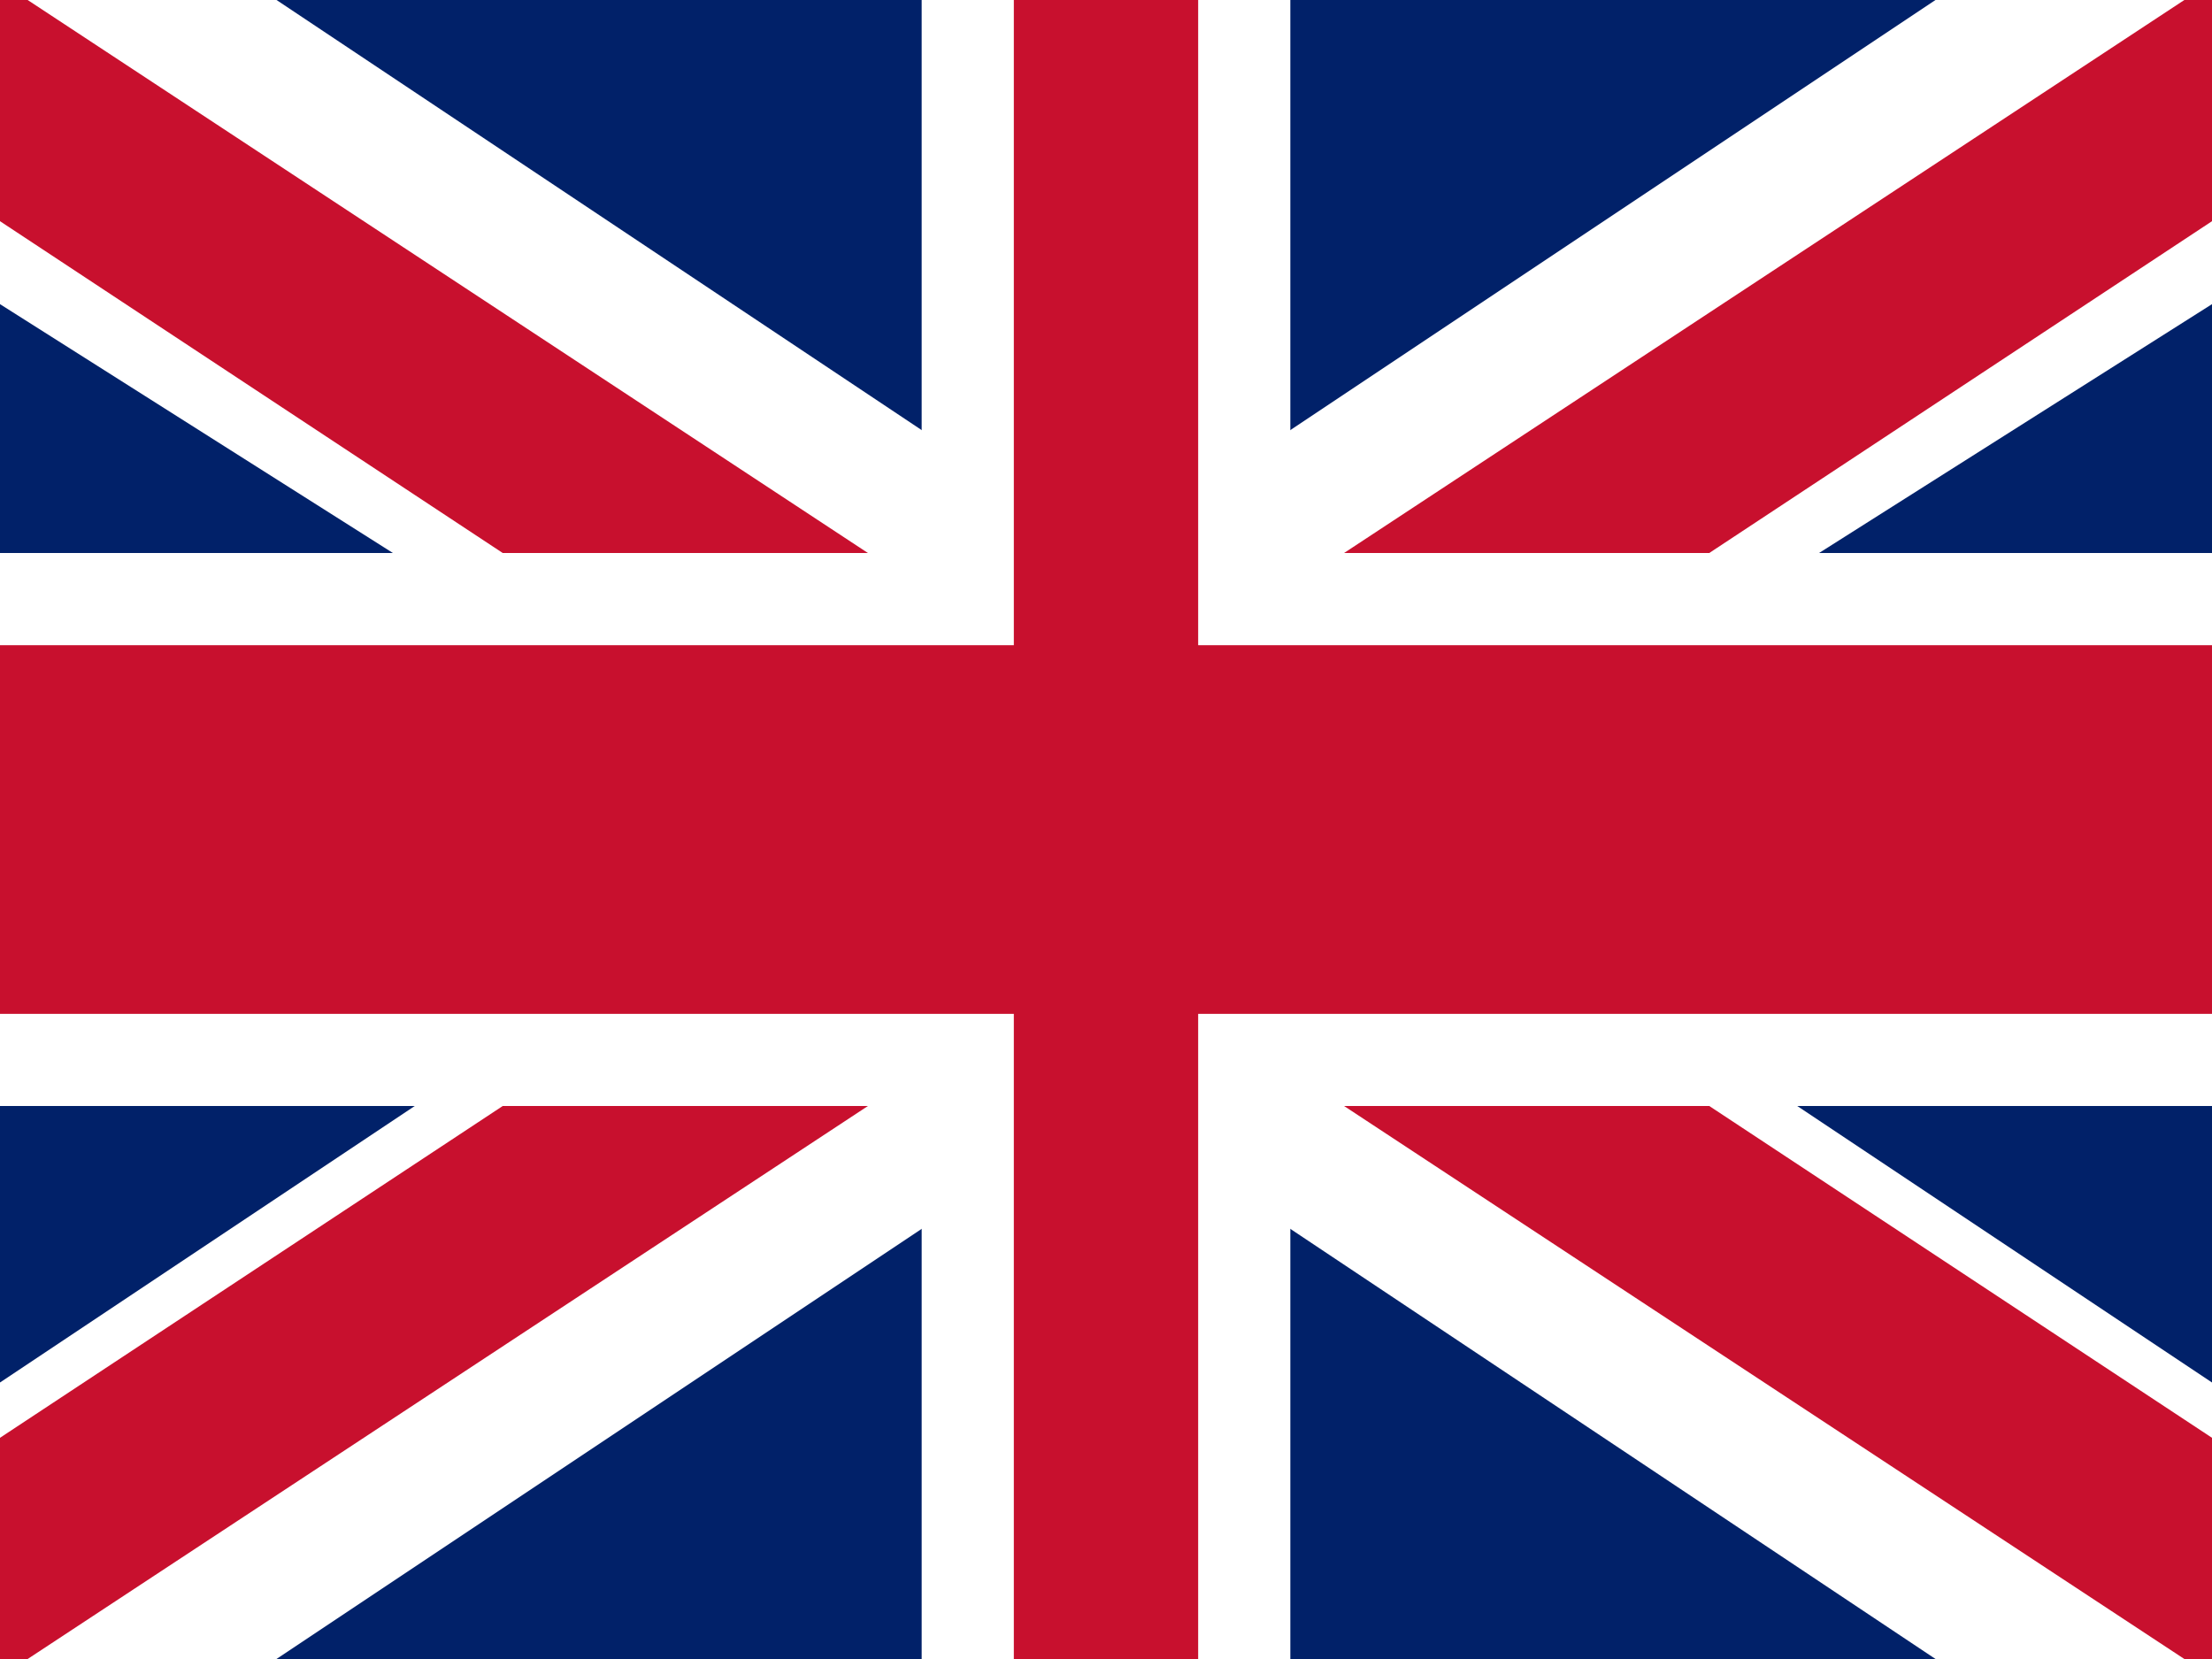
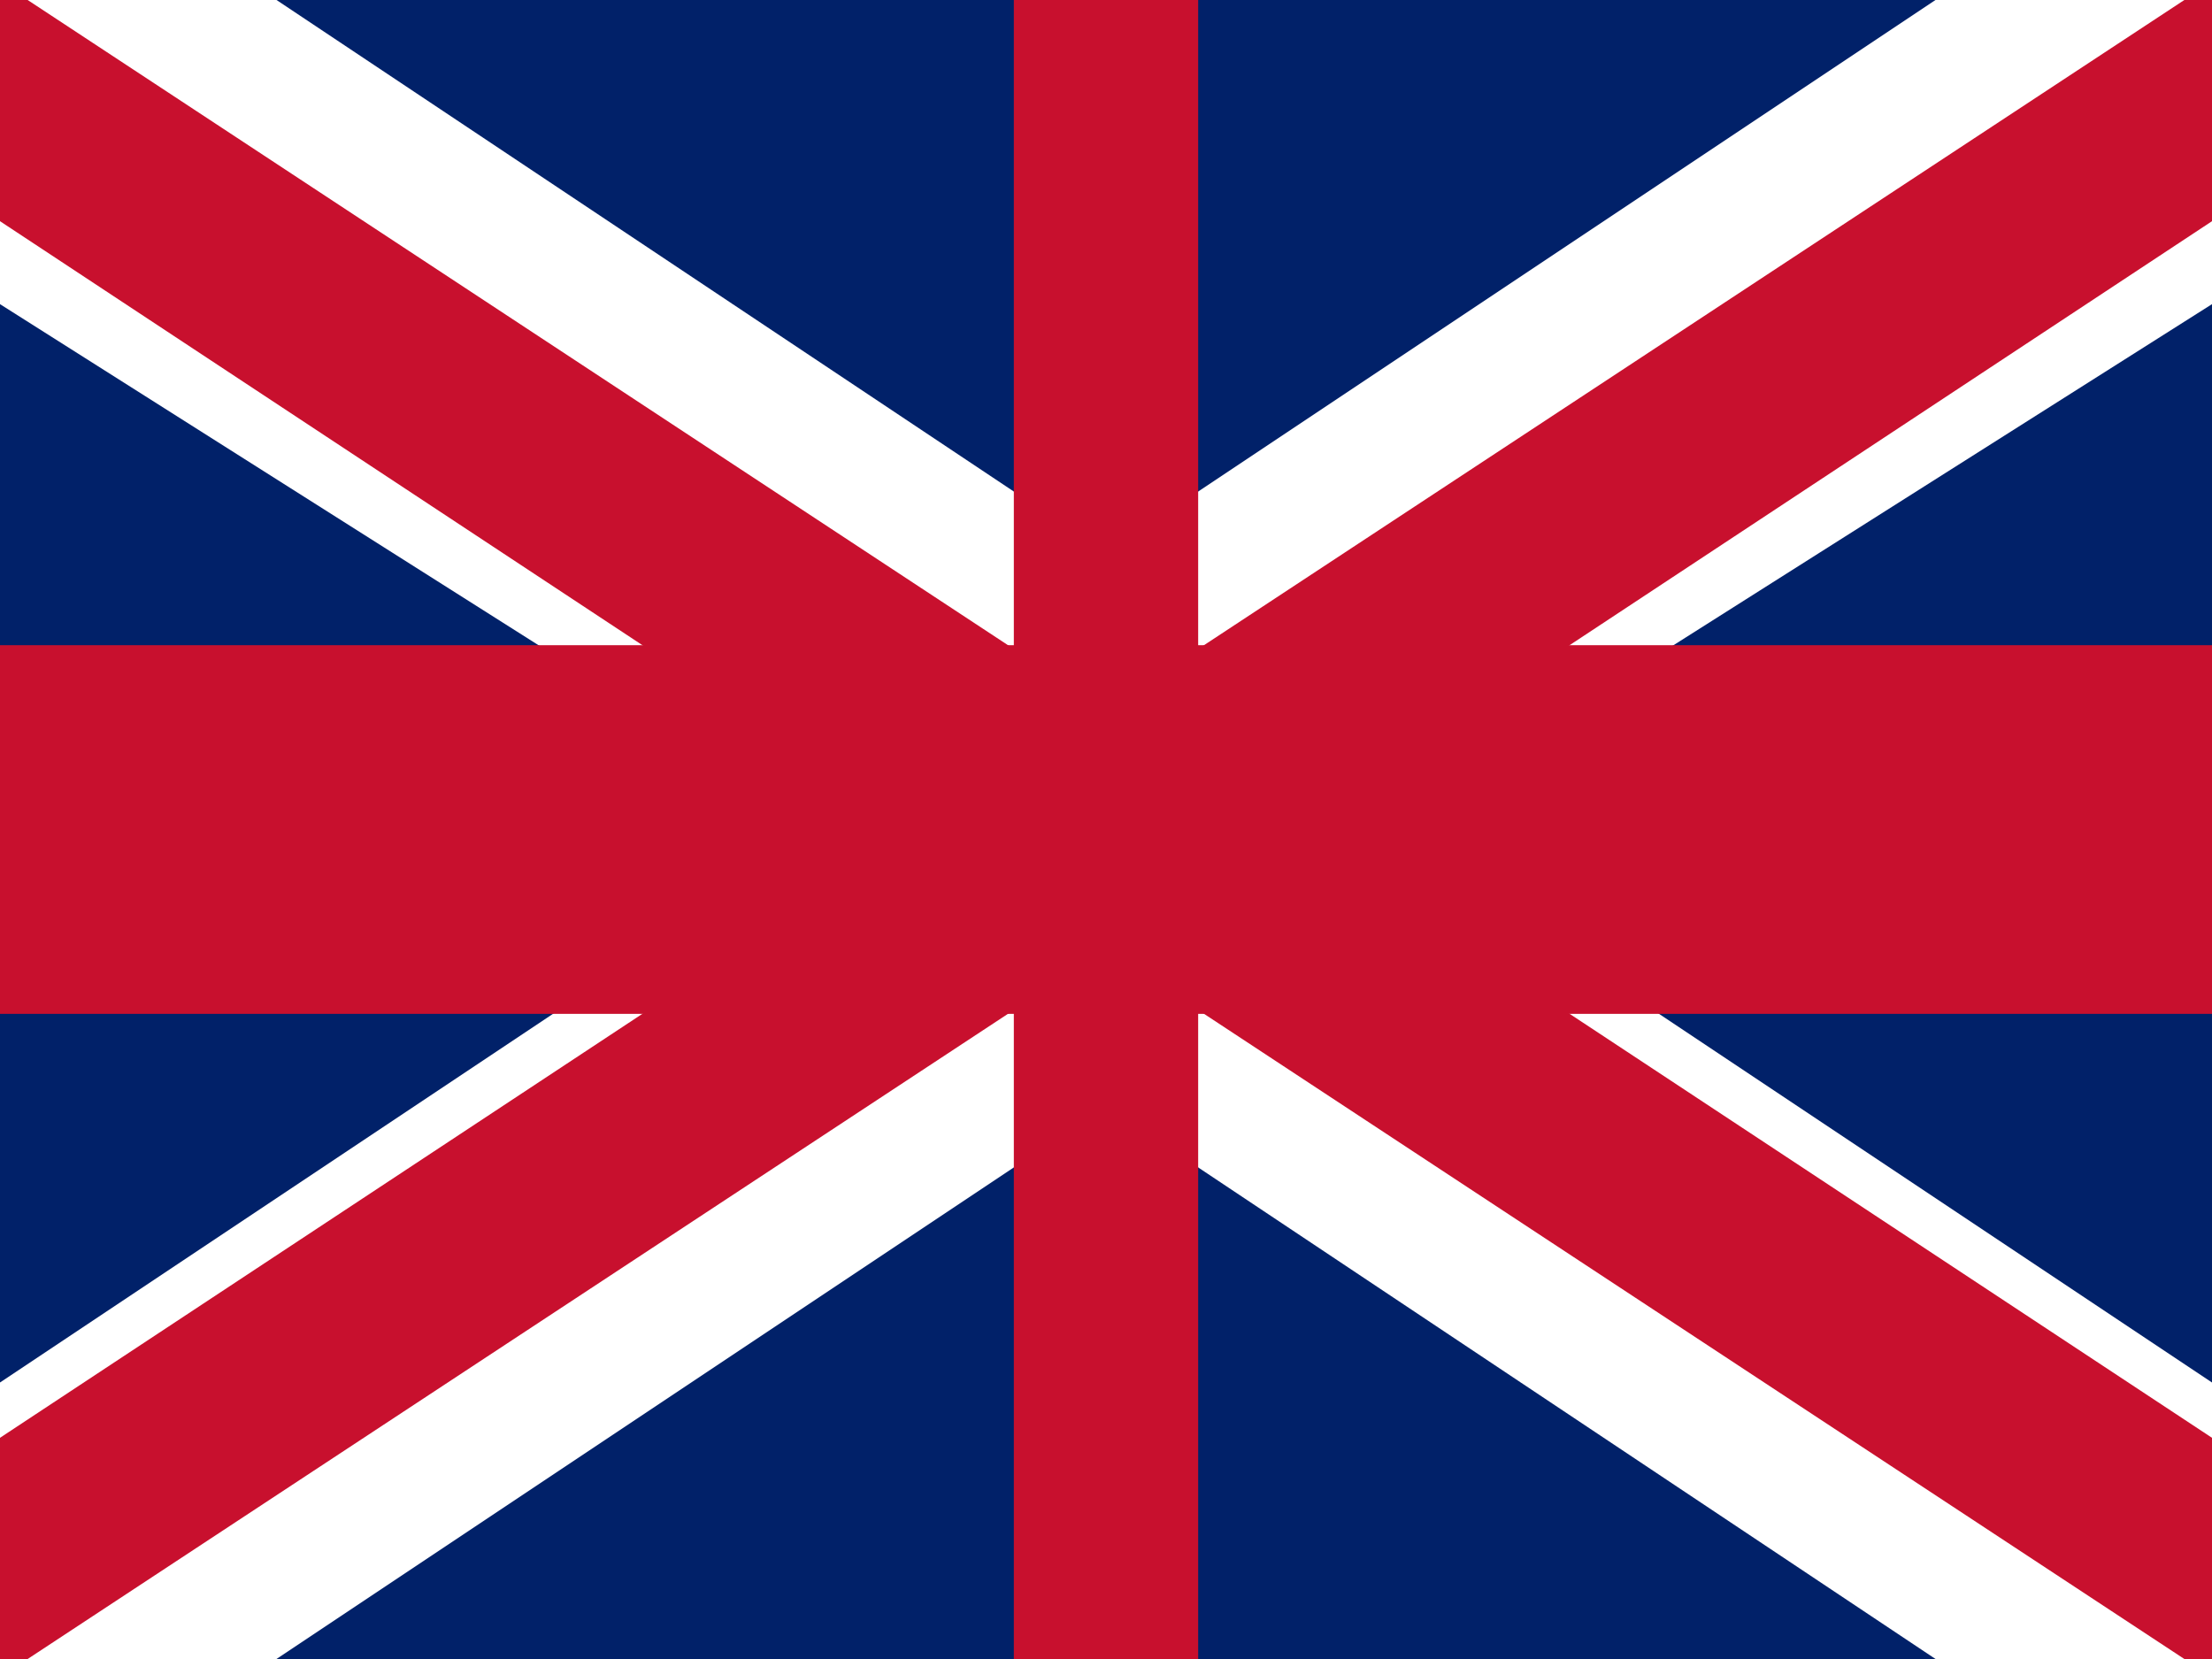
<svg xmlns="http://www.w3.org/2000/svg" version="1.1" id="Layer_1" x="0px" y="0px" width="24px" height="18px" viewBox="0 0 24 18" style="enable-background:new 0 0 24 18;" xml:space="preserve">
  <style type="text/css">
	.st0{fill:#012169;}
	.st1{fill:#FFFFFF;}
	.st2{fill:#C8102E;}
</style>
  <path class="st0" d="M0,0v18h24V0H0z" />
  <path class="st1" d="M24,0h-3l-9,6L3,0H0v3.3L9,9l-9,6v3h3l9-6l9,6h3v-3l-9-6l9-5.7V0z" />
  <path class="st2" d="M24,0h-0.3L12,7.7L0.3,0H0v2.4L10,9L0,15.6V18h0.3L12,10.3L23.7,18H24v-2.4L14,9l10-6.6V0z" />
-   <path class="st1" d="M0,6v6h10v6h4v-6h10V6H14V0h-4v6H0z" />
  <path class="st2" d="M24,7H13V0h-2v7H0v4h11v7h2v-7h11V7z" />
</svg>